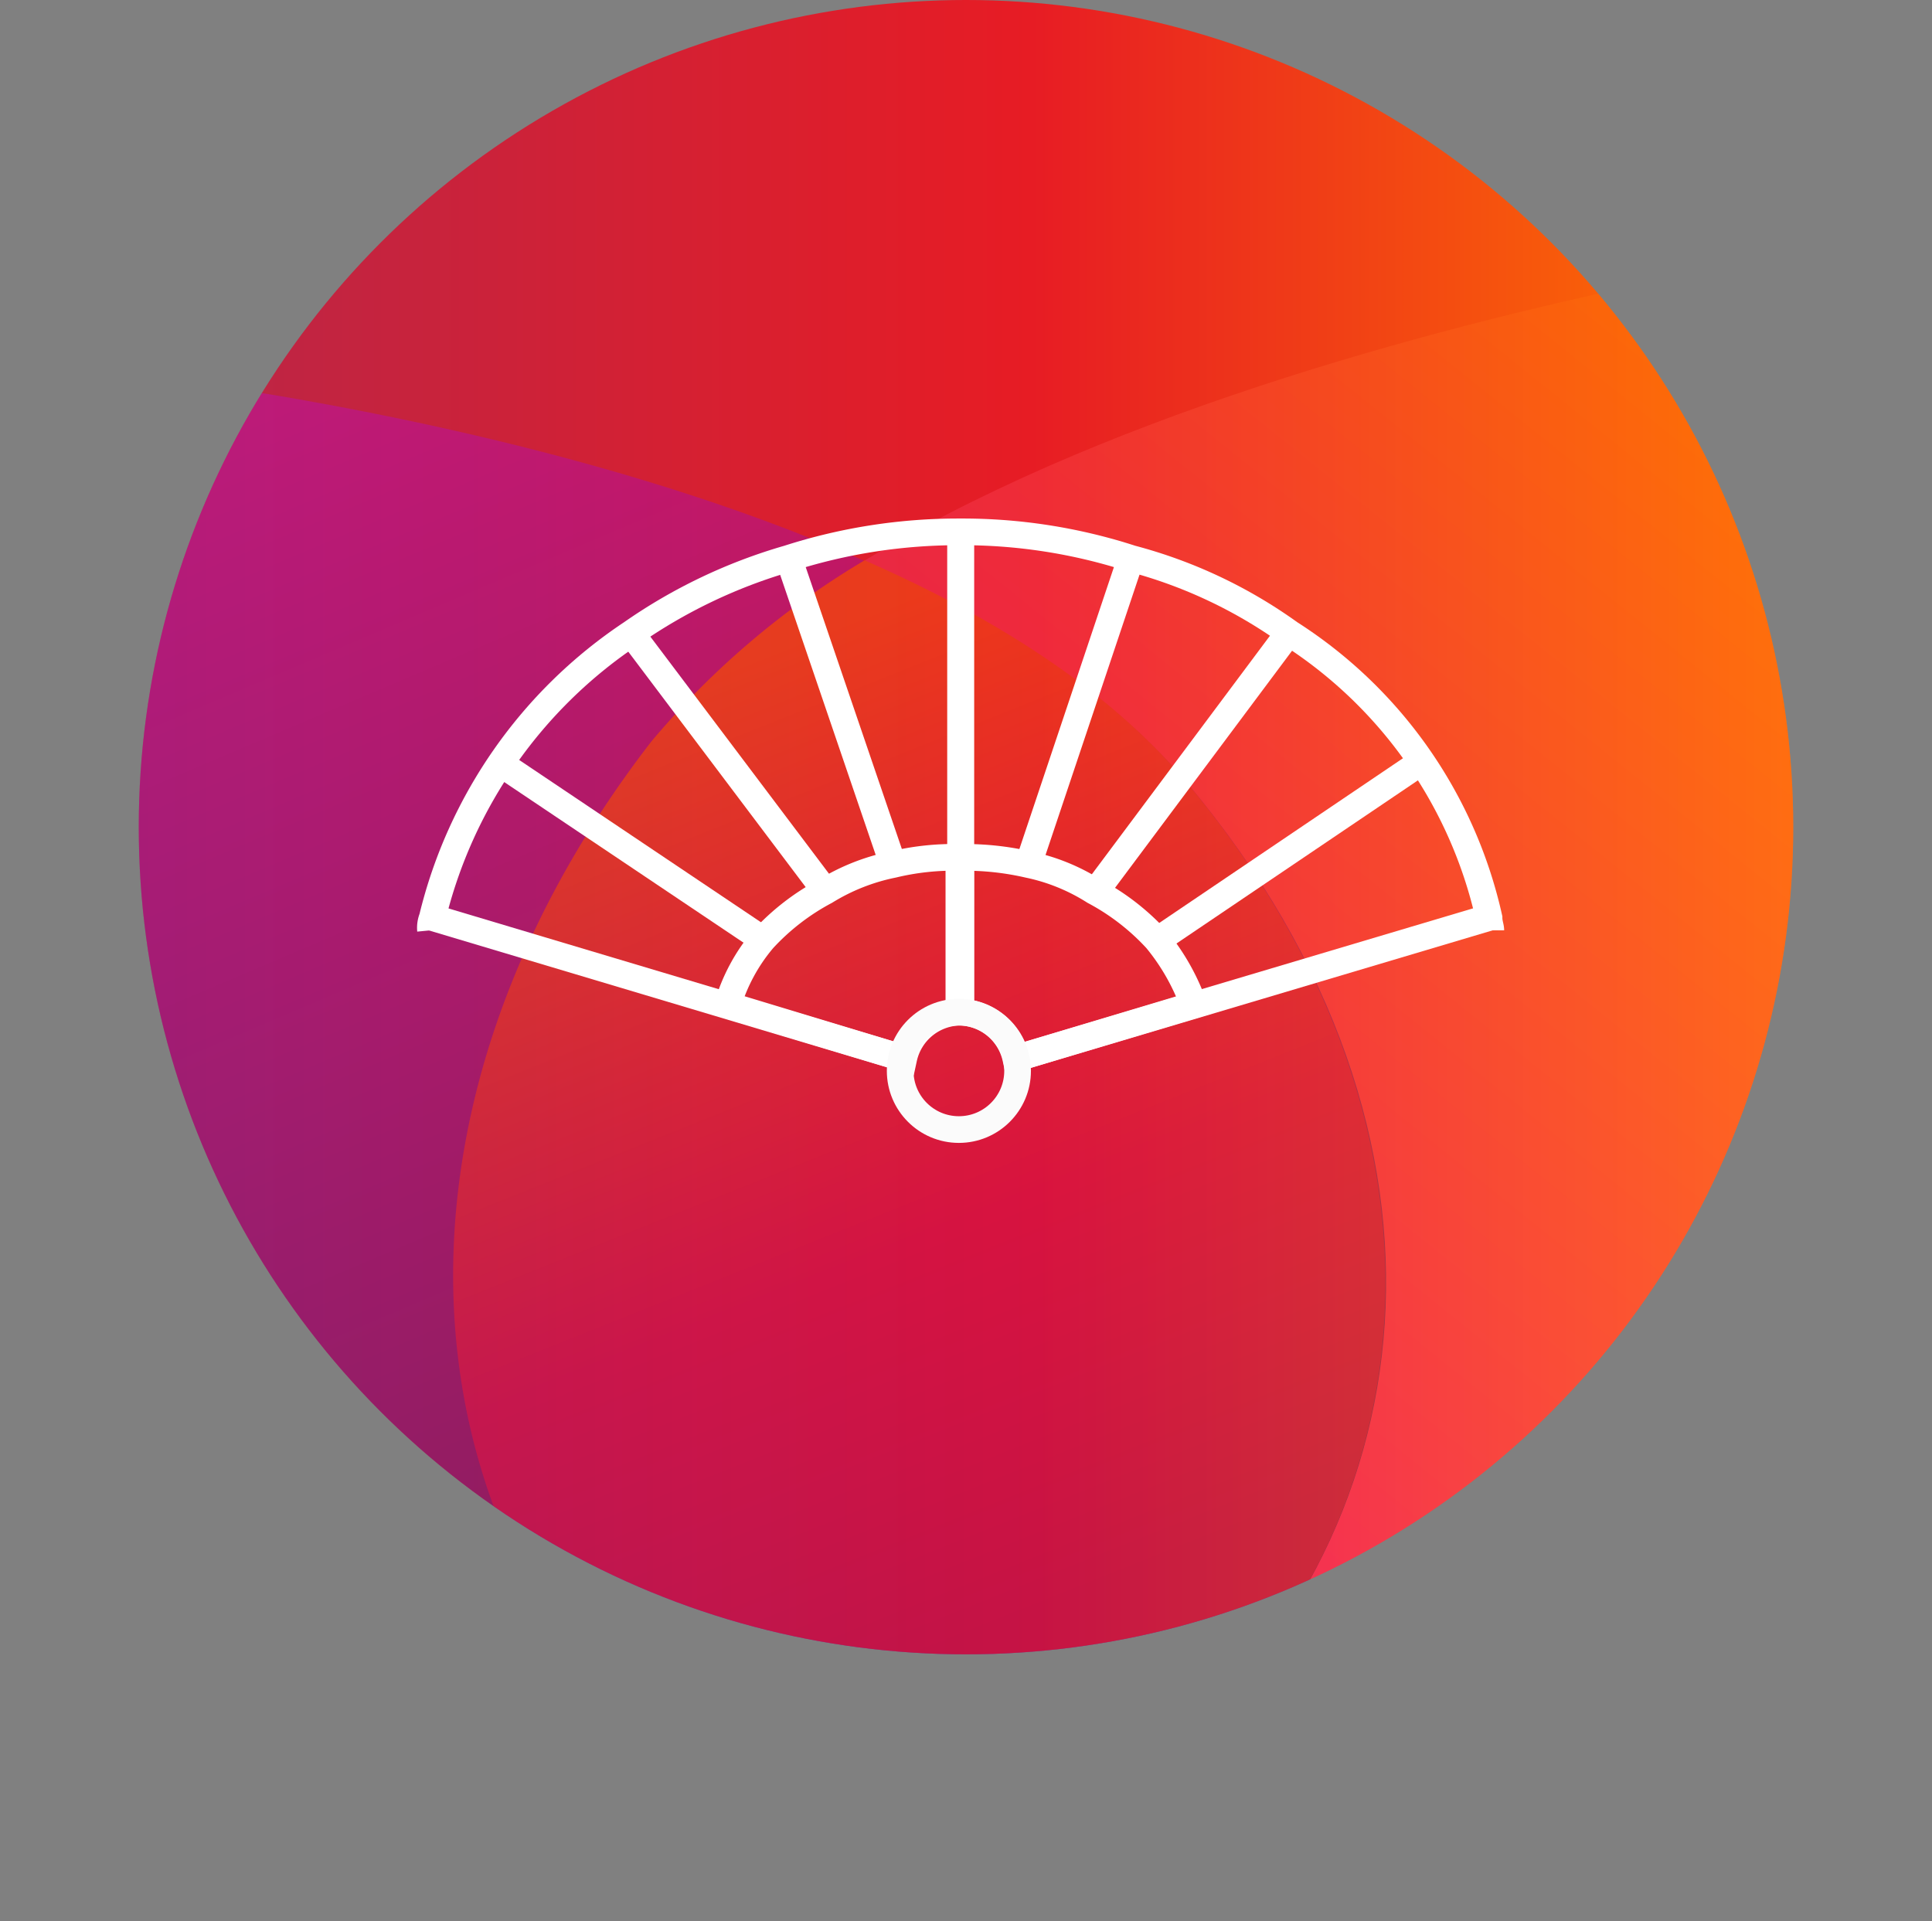
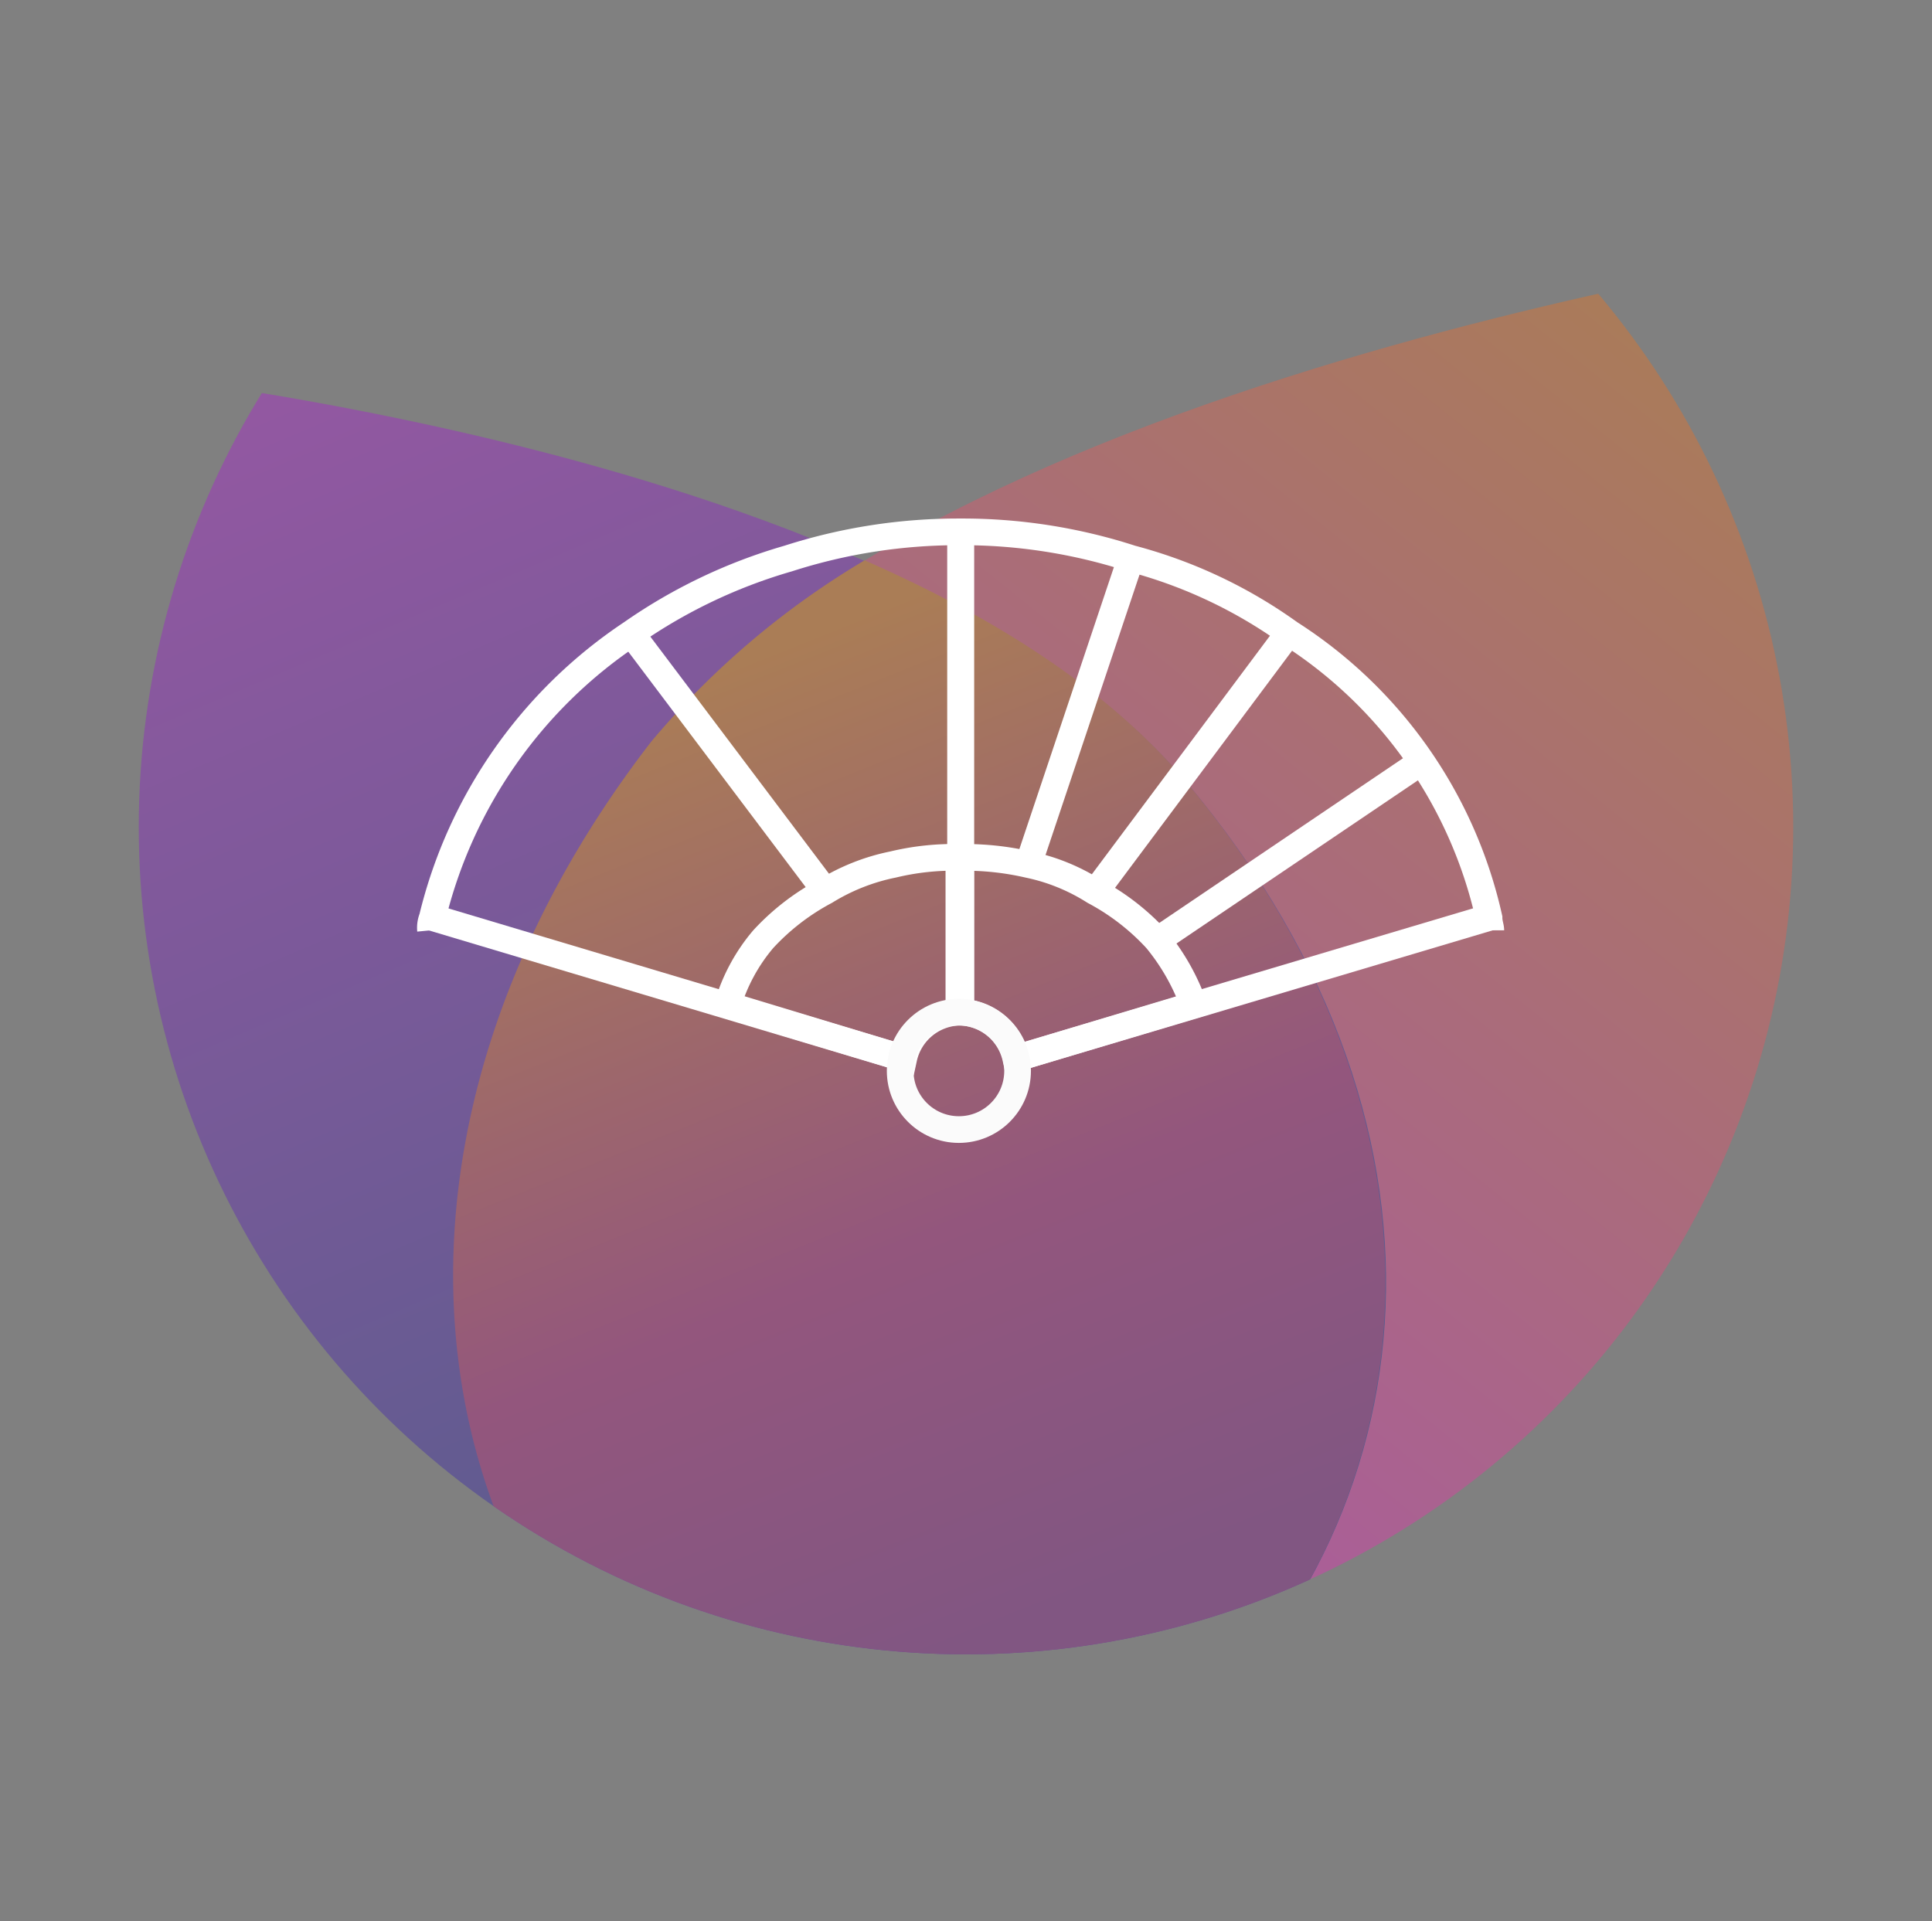
<svg xmlns="http://www.w3.org/2000/svg" width="108.6" height="108" viewBox="0 0 108.6 108">
  <rect x="0" y="0" width="108.6" height="108" fill="#808080" stroke="none" />
  <defs>
    <linearGradient id="linear-gradient" x1="7.78" y1="46.5" x2="100.78" y2="46.5" gradientUnits="userSpaceOnUse">
      <stop offset="0" stop-color="#b92648" />
      <stop offset="0.54" stop-color="#e71c24" />
      <stop offset="1" stop-color="#ff7500" />
    </linearGradient>
    <clipPath id="clip-path" transform="translate(7.8)">
      <circle cx="46.5" cy="46.5" r="46.5" style="fill: none" />
    </clipPath>
    <linearGradient id="linear-gradient-2" x1="911.79" y1="91.96" x2="855.2" y2="162.29" gradientTransform="translate(-817.7 -70.5)" gradientUnits="userSpaceOnUse">
      <stop offset="0" stop-color="#ff7500" />
      <stop offset="1" stop-color="#f0f" />
    </linearGradient>
    <linearGradient id="linear-gradient-3" x1="859.33" y1="161.68" x2="817.57" y2="63.46" gradientTransform="translate(-817.7 -70.5)" gradientUnits="userSpaceOnUse">
      <stop offset="0" stop-color="#0012a4" />
      <stop offset="1" stop-color="#f0f" />
    </linearGradient>
    <linearGradient id="linear-gradient-4" x1="868.81" y1="160.58" x2="848.27" y2="109.24" gradientTransform="translate(-817.7 -70.5)" gradientUnits="userSpaceOnUse">
      <stop offset="0" stop-color="#840086" />
      <stop offset="0.39" stop-color="#b90076" />
      <stop offset="1" stop-color="#ff7500" />
    </linearGradient>
  </defs>
  <g id="Layer_2" data-name="Layer 2">
    <g id="Layer_1-2" data-name="Layer 1">
      <g>
        <g>
-           <circle cx="54.3" cy="46.5" r="46.5" style="fill: url(#linear-gradient)" />
          <g style="opacity: 0.33">
            <g style="clip-path: url(#clip-path)">
              <g>
                <path d="M99.6,13.3s6.4,53.5-10.2,75-41,25.1-57.7,12.3S12.2,63.2,28.8,41.7,99.6,13.3,99.6,13.3Z" transform="translate(7.8)" style="fill: url(#linear-gradient-2)" />
                <path d="M-6.1,20.4S42.4,24.2,59,44.1s13.5,42.5-2,55.3S19.5,110.5,3,90.6-6.1,20.4-6.1,20.4Z" transform="translate(7.8)" style="fill: url(#linear-gradient-3)" />
-                 <path d="M28.8,41.7c-16.6,21.5-13.8,46,2.9,58.9a36.4,36.4,0,0,0,11.6,5.9A33.4,33.4,0,0,0,57,99.4C72.5,86.6,75.5,64,59,44.1c-4.4-5.3-10.9-9.4-18.2-12.6A46.8,46.8,0,0,0,28.8,41.7Z" transform="translate(7.8)" style="fill: url(#linear-gradient-4)" />
+                 <path d="M28.8,41.7c-16.6,21.5-13.8,46,2.9,58.9a36.4,36.4,0,0,0,11.6,5.9A33.4,33.4,0,0,0,57,99.4C72.5,86.6,75.5,64,59,44.1c-4.4-5.3-10.9-9.4-18.2-12.6A46.8,46.8,0,0,0,28.8,41.7" transform="translate(7.8)" style="fill: url(#linear-gradient-4)" />
              </g>
            </g>
          </g>
        </g>
        <path d="M76,52.3c0-.2-.1-.4-.1-.7a25.6,25.6,0,0,0-11.2-16,27.1,27.1,0,0,0-8.9-4.2,30.8,30.8,0,0,0-9.7-1.5" transform="translate(7.8)" style="fill: none;stroke: #fff;stroke-miterlimit: 10;stroke-width: 1.5px" />
        <path d="M59.3,56.5l-10,3a3.3,3.3,0,0,0-3.1-2.6V48.2a15.8,15.8,0,0,1,3.8.4,11.1,11.1,0,0,1,3.7,1.5,13.1,13.1,0,0,1,3.5,2.7A12.3,12.3,0,0,1,59.3,56.5Z" transform="translate(7.8)" style="fill: none;stroke: #fff;stroke-miterlimit: 10;stroke-width: 1.5px" />
        <path d="M76.5,51.4,49.3,59.5" transform="translate(7.8)" style="fill: none;stroke: #fff;stroke-miterlimit: 10;stroke-width: 1.5px" />
        <path d="M46.2,29.9V57" transform="translate(7.8)" style="fill: none;stroke: #fff;stroke-miterlimit: 10;stroke-width: 1.5px" />
        <path d="M64.7,35.5,53.8,50.1" transform="translate(7.8)" style="fill: none;stroke: #fff;stroke-miterlimit: 10;stroke-width: 1.5px" />
        <path d="M71.7,43.1,57.2,52.9" transform="translate(7.8)" style="fill: none;stroke: #fff;stroke-miterlimit: 10;stroke-width: 1.5px" />
        <path d="M55.8,31.3,50,48.6" transform="translate(7.8)" style="fill: none;stroke: #fff;stroke-miterlimit: 10;stroke-width: 1.5px" />
        <path d="M46.2,29.9a31.2,31.2,0,0,0-9.7,1.5,29.8,29.8,0,0,0-8.8,4.2,26.8,26.8,0,0,0-11.2,16,1.5,1.5,0,0,0-.1.7" transform="translate(7.8)" style="fill: none;stroke: #fff;stroke-miterlimit: 10;stroke-width: 1.5px" />
        <path d="M33.1,56.5l9.9,3a3.3,3.3,0,0,1,3.1-2.6V48.2a14.5,14.5,0,0,0-3.7.4,11.6,11.6,0,0,0-3.8,1.5,13.1,13.1,0,0,0-3.5,2.7A10.2,10.2,0,0,0,33.1,56.5Z" transform="translate(7.8)" style="fill: none;stroke: #fff;stroke-miterlimit: 10;stroke-width: 1.5px" />
        <path d="M43,59.5,15.9,51.4" transform="translate(7.8)" style="fill: none;stroke: #fff;stroke-miterlimit: 10;stroke-width: 1.5px" />
        <path d="M46.2,57V29.9" transform="translate(7.8)" style="fill: none;stroke: #fff;stroke-miterlimit: 10;stroke-width: 1.5px" />
        <path d="M38.6,50.1l-11-14.6" transform="translate(7.8)" style="fill: none;stroke: #fff;stroke-miterlimit: 10;stroke-width: 1.5px" />
-         <path d="M35.2,52.9,20.6,43.1" transform="translate(7.8)" style="fill: none;stroke: #fff;stroke-miterlimit: 10;stroke-width: 1.5px" />
-         <path d="M42.4,48.6,36.5,31.3" transform="translate(7.8)" style="fill: none;stroke: #fff;stroke-miterlimit: 10;stroke-width: 1.5px" />
        <circle cx="53.9" cy="60.2" r="3.3" style="fill: none;stroke: #fbfbfb;stroke-width: 1.5px" />
      </g>
    </g>
  </g>
</svg>